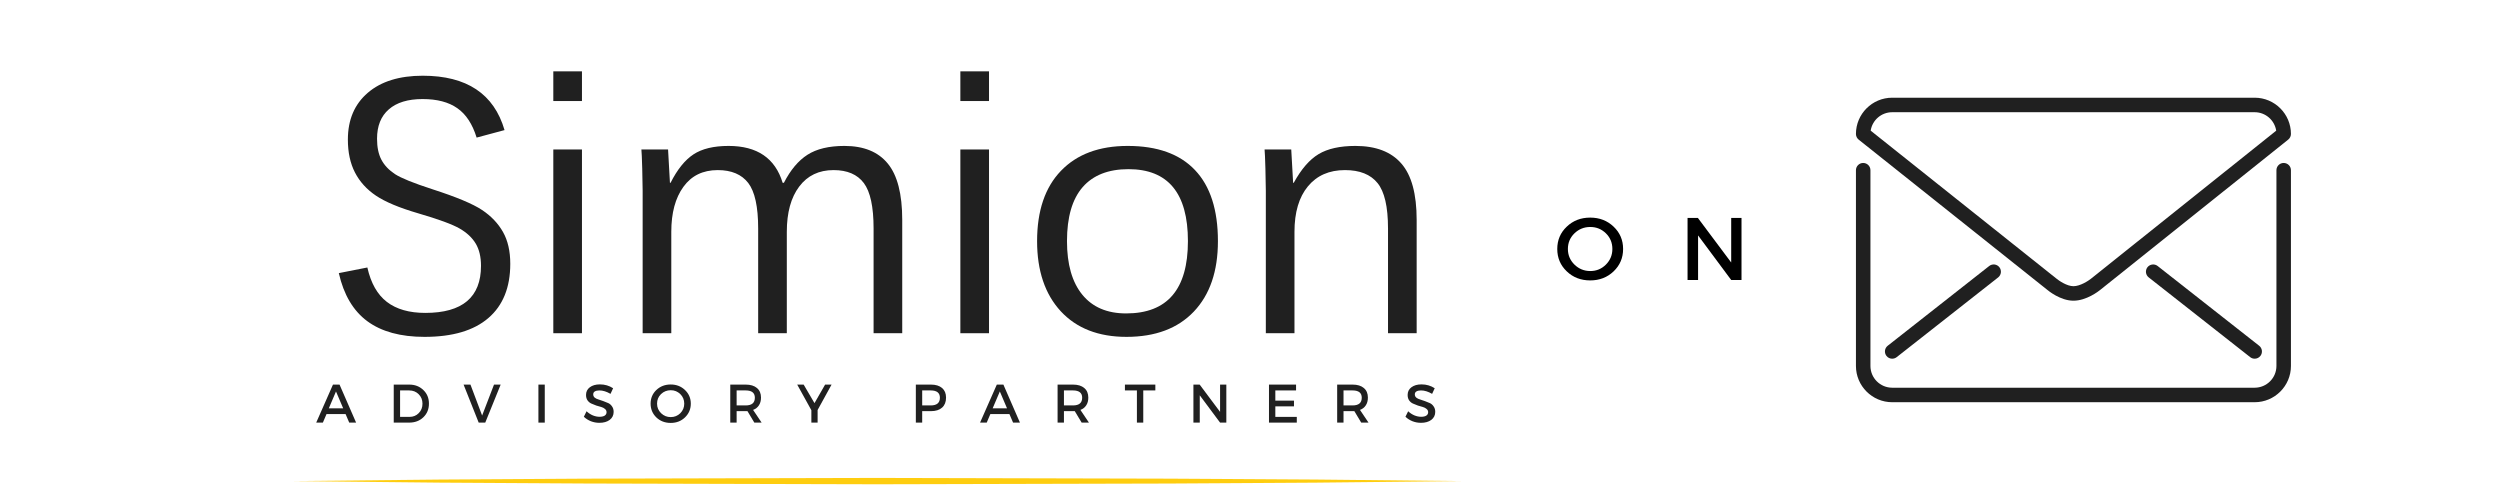
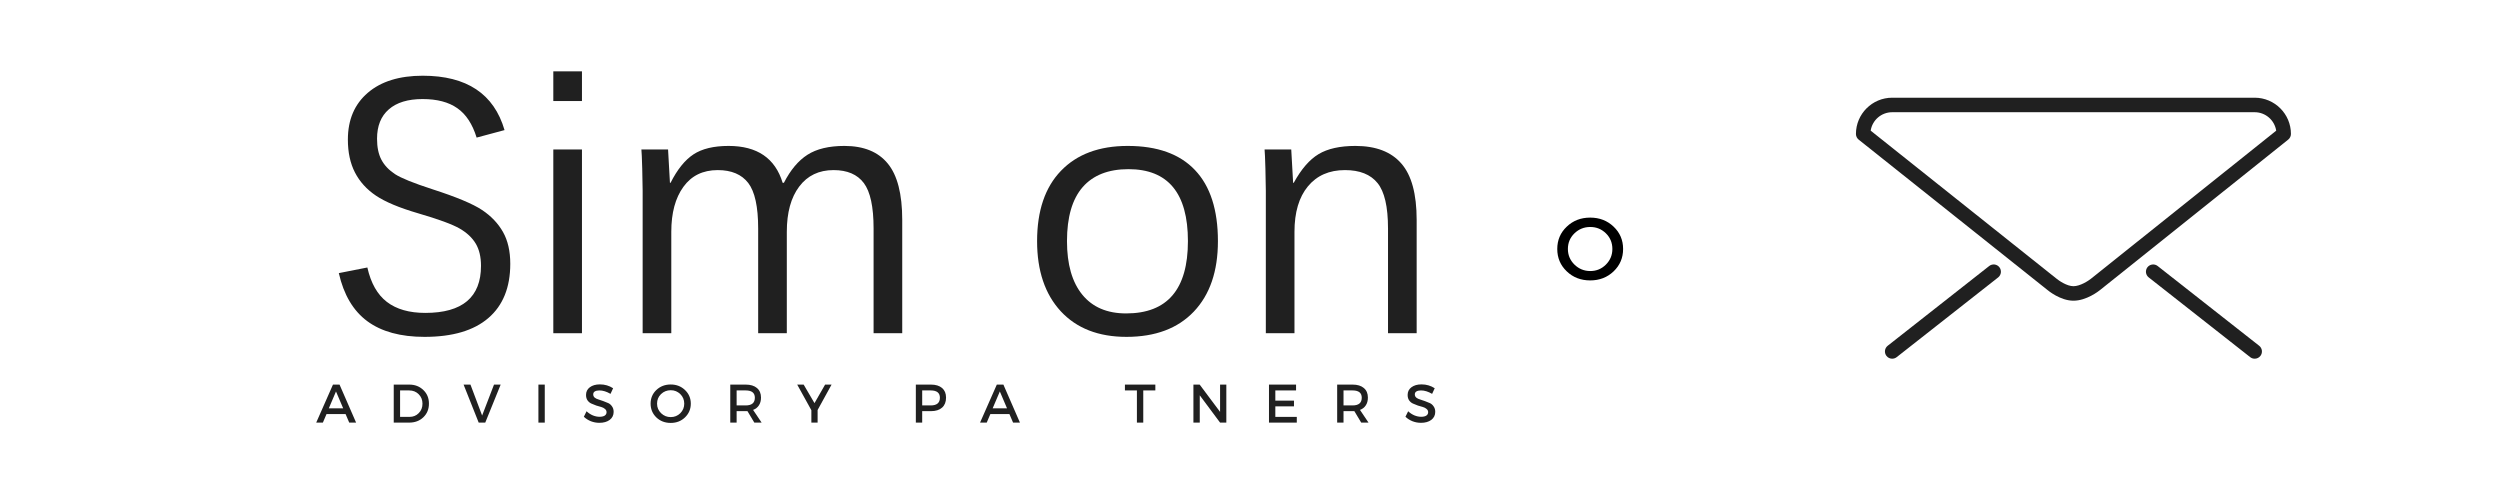
<svg xmlns="http://www.w3.org/2000/svg" width="500" zoomAndPan="magnify" viewBox="0 0 375 75" height="100" preserveAspectRatio="xMidYMid meet" version="1.0">
  <defs>
    <g />
    <clipPath id="01cf631e81">
      <path d="M 44.008 71.609 L 219.223 71.609 L 219.223 72.66 L 44.008 72.66 Z M 44.008 71.609 " clip-rule="nonzero" />
    </clipPath>
    <clipPath id="0f355e720a">
      <path d="M 278.391 14 L 343.641 14 L 343.641 46 L 278.391 46 Z M 278.391 14 " clip-rule="nonzero" />
    </clipPath>
    <clipPath id="cf1bea10d3">
-       <path d="M 278.391 24 L 343.641 24 L 343.641 61 L 278.391 61 Z M 278.391 24 " clip-rule="nonzero" />
-     </clipPath>
+       </clipPath>
  </defs>
  <g fill="#202020" fill-opacity="1">
    <g transform="translate(49.072, 49.983)">
      <g>
        <path d="M 27.469 -10.406 C 27.469 -6.875 26.375 -4.164 24.188 -2.281 C 22 -0.395 18.805 0.547 14.609 0.547 C 11.016 0.547 8.156 -0.234 6.031 -1.797 C 3.914 -3.359 2.488 -5.766 1.75 -9.016 L 6.031 -9.859 C 6.562 -7.504 7.539 -5.781 8.969 -4.688 C 10.406 -3.594 12.32 -3.047 14.719 -3.047 C 20.289 -3.047 23.078 -5.398 23.078 -10.109 C 23.078 -11.453 22.812 -12.566 22.281 -13.453 C 21.75 -14.336 20.945 -15.086 19.875 -15.703 C 18.801 -16.328 16.711 -17.094 13.609 -18 C 10.805 -18.82 8.707 -19.703 7.312 -20.641 C 5.926 -21.578 4.879 -22.734 4.172 -24.109 C 3.461 -25.484 3.109 -27.129 3.109 -29.047 C 3.109 -32.016 4.102 -34.352 6.094 -36.062 C 8.082 -37.77 10.832 -38.625 14.344 -38.625 C 20.938 -38.625 25.023 -35.906 26.609 -30.469 L 22.422 -29.344 C 21.797 -31.375 20.832 -32.844 19.531 -33.75 C 18.238 -34.664 16.5 -35.125 14.312 -35.125 C 12.113 -35.125 10.426 -34.609 9.25 -33.578 C 8.07 -32.555 7.484 -31.086 7.484 -29.172 C 7.484 -27.898 7.703 -26.848 8.141 -26.016 C 8.586 -25.18 9.27 -24.461 10.188 -23.859 C 11.102 -23.266 12.957 -22.516 15.75 -21.609 C 19.375 -20.441 21.867 -19.398 23.234 -18.484 C 24.598 -17.578 25.645 -16.477 26.375 -15.188 C 27.102 -13.906 27.469 -12.312 27.469 -10.406 Z M 27.469 -10.406 " />
      </g>
    </g>
  </g>
  <g fill="#202020" fill-opacity="1">
    <g transform="translate(78.466, 49.983)">
      <g>
        <path d="M 4.531 -34.828 L 4.531 -39.281 L 8.828 -39.281 L 8.828 -34.828 Z M 4.531 0 L 4.531 -27.562 L 8.828 -27.562 L 8.828 0 Z M 4.531 0 " />
      </g>
    </g>
  </g>
  <g fill="#202020" fill-opacity="1">
    <g transform="translate(91.866, 49.983)">
      <g>
        <path d="M 21.859 0 L 21.859 -15.719 C 21.859 -18.969 21.363 -21.238 20.375 -22.531 C 19.383 -23.82 17.859 -24.469 15.797 -24.469 C 13.566 -24.469 11.848 -23.629 10.641 -21.953 C 9.43 -20.285 8.828 -18.035 8.828 -15.203 L 8.828 0 L 4.531 0 L 4.531 -21.375 C 4.531 -22.039 4.508 -23.141 4.469 -24.672 C 4.426 -26.211 4.383 -27.176 4.344 -27.562 L 8.344 -27.562 L 8.625 -22.562 L 8.719 -22.562 C 9.727 -24.562 10.875 -25.984 12.156 -26.828 C 13.438 -27.672 15.191 -28.094 17.422 -28.094 C 21.711 -28.094 24.414 -26.25 25.531 -22.562 L 25.719 -22.562 C 26.707 -24.488 27.883 -25.891 29.25 -26.766 C 30.625 -27.648 32.473 -28.094 34.797 -28.094 C 37.691 -28.094 39.859 -27.211 41.297 -25.453 C 42.742 -23.703 43.469 -20.883 43.469 -17 L 43.469 0 L 39.172 0 L 39.172 -15.719 C 39.172 -18.969 38.68 -21.238 37.703 -22.531 C 36.734 -23.82 35.223 -24.469 33.172 -24.469 C 30.973 -24.469 29.254 -23.645 28.016 -22 C 26.773 -20.352 26.156 -18.086 26.156 -15.203 L 26.156 0 Z M 21.859 0 " />
      </g>
    </g>
  </g>
  <g fill="#202020" fill-opacity="1">
    <g transform="translate(139.523, 49.983)">
      <g>
-         <path d="M 4.531 -34.828 L 4.531 -39.281 L 8.828 -39.281 L 8.828 -34.828 Z M 4.531 0 L 4.531 -27.562 L 8.828 -27.562 L 8.828 0 Z M 4.531 0 " />
-       </g>
+         </g>
    </g>
  </g>
  <g fill="#202020" fill-opacity="1">
    <g transform="translate(152.923, 49.983)">
      <g>
        <path d="M 29.766 -13.812 C 29.766 -9.289 28.555 -5.766 26.141 -3.234 C 23.734 -0.711 20.367 0.547 16.047 0.547 C 11.848 0.547 8.562 -0.734 6.188 -3.297 C 3.82 -5.867 2.641 -9.375 2.641 -13.812 C 2.641 -18.363 3.832 -21.879 6.219 -24.359 C 8.613 -26.848 11.953 -28.094 16.234 -28.094 C 20.68 -28.094 24.047 -26.883 26.328 -24.469 C 28.617 -22.062 29.766 -18.508 29.766 -13.812 Z M 25.266 -13.812 C 25.266 -21.008 22.289 -24.609 16.344 -24.609 C 13.332 -24.609 11.039 -23.707 9.469 -21.906 C 7.906 -20.102 7.125 -17.406 7.125 -13.812 C 7.125 -10.332 7.891 -7.656 9.422 -5.781 C 10.953 -3.906 13.145 -2.969 16 -2.969 C 22.176 -2.969 25.266 -6.582 25.266 -13.812 Z M 25.266 -13.812 " />
      </g>
    </g>
  </g>
  <g fill="#202020" fill-opacity="1">
    <g transform="translate(185.343, 49.983)">
      <g>
        <path d="M 22.859 0 L 22.859 -15.719 C 22.859 -18.977 22.332 -21.25 21.281 -22.531 C 20.238 -23.82 18.613 -24.469 16.406 -24.469 C 14.039 -24.469 12.188 -23.656 10.844 -22.031 C 9.5 -20.406 8.828 -18.129 8.828 -15.203 L 8.828 0 L 4.531 0 L 4.531 -21.375 C 4.531 -22.039 4.508 -23.141 4.469 -24.672 C 4.426 -26.211 4.383 -27.176 4.344 -27.562 L 8.344 -27.562 C 8.395 -26.727 8.441 -25.898 8.484 -25.078 C 8.535 -24.266 8.582 -23.426 8.625 -22.562 L 8.719 -22.562 C 9.844 -24.613 11.082 -26.047 12.438 -26.859 C 13.801 -27.68 15.645 -28.094 17.969 -28.094 C 21.039 -28.094 23.336 -27.211 24.859 -25.453 C 26.391 -23.703 27.156 -20.883 27.156 -17 L 27.156 0 Z M 22.859 0 " />
      </g>
    </g>
  </g>
  <g clip-path="url(#01cf631e81)">
-     <path fill="#fecd0f" d="M 44.008 72.164 L 65.91 71.934 L 87.812 71.797 L 131.613 71.688 L 175.418 71.797 L 197.32 71.93 L 219.223 72.164 L 197.32 72.398 L 175.418 72.531 L 131.613 72.641 L 87.812 72.527 L 65.91 72.395 Z M 44.008 72.164 " fill-opacity="1" fill-rule="nonzero" />
-   </g>
+     </g>
  <g fill="#202020" fill-opacity="1">
    <g transform="translate(47.415, 63.392)">
      <g>
        <path d="M 4.422 -1.281 L 1.562 -1.281 L 1.016 0 L 0.016 0 L 2.531 -5.703 L 3.516 -5.703 L 6 0 L 4.969 0 Z M 4.062 -2.141 L 2.984 -4.672 L 1.906 -2.141 Z M 4.062 -2.141 " />
      </g>
    </g>
  </g>
  <g fill="#202020" fill-opacity="1">
    <g transform="translate(58.31, 63.392)">
      <g>
        <path d="M 0.75 -5.703 L 3.078 -5.703 C 3.93 -5.703 4.633 -5.43 5.188 -4.891 C 5.75 -4.359 6.031 -3.676 6.031 -2.844 C 6.031 -2.02 5.75 -1.336 5.188 -0.797 C 4.633 -0.266 3.926 0 3.062 0 L 0.75 0 Z M 1.703 -4.828 L 1.703 -0.859 L 3.109 -0.859 C 3.672 -0.859 4.133 -1.047 4.5 -1.422 C 4.875 -1.797 5.062 -2.27 5.062 -2.844 C 5.062 -3.414 4.867 -3.891 4.484 -4.266 C 4.109 -4.641 3.633 -4.828 3.062 -4.828 Z M 1.703 -4.828 " />
      </g>
    </g>
  </g>
  <g fill="#202020" fill-opacity="1">
    <g transform="translate(69.507, 63.392)">
      <g>
        <path d="M 3.281 0 L 2.297 0 L 0.031 -5.703 L 1.062 -5.703 L 2.812 -1.062 L 4.594 -5.703 L 5.594 -5.703 Z M 3.281 0 " />
      </g>
    </g>
  </g>
  <g fill="#202020" fill-opacity="1">
    <g transform="translate(80.012, 63.392)">
      <g>
        <path d="M 1.703 0 L 0.75 0 L 0.75 -5.703 L 1.703 -5.703 Z M 1.703 0 " />
      </g>
    </g>
  </g>
  <g fill="#202020" fill-opacity="1">
    <g transform="translate(87.358, 63.392)">
      <g>
        <path d="M 2.625 -5.734 C 3.363 -5.734 4.023 -5.539 4.609 -5.156 L 4.219 -4.312 C 3.633 -4.656 3.078 -4.828 2.547 -4.828 C 2.254 -4.828 2.023 -4.773 1.859 -4.672 C 1.703 -4.578 1.625 -4.43 1.625 -4.234 C 1.625 -4.047 1.695 -3.883 1.844 -3.75 C 2 -3.625 2.191 -3.531 2.422 -3.469 C 2.648 -3.406 2.895 -3.32 3.156 -3.219 C 3.426 -3.125 3.672 -3.023 3.891 -2.922 C 4.117 -2.816 4.305 -2.648 4.453 -2.422 C 4.609 -2.203 4.688 -1.93 4.688 -1.609 C 4.688 -1.109 4.488 -0.707 4.094 -0.406 C 3.695 -0.113 3.18 0.031 2.547 0.031 C 2.109 0.031 1.688 -0.047 1.281 -0.203 C 0.875 -0.367 0.52 -0.594 0.219 -0.875 L 0.625 -1.703 C 0.914 -1.43 1.234 -1.223 1.578 -1.078 C 1.922 -0.941 2.25 -0.875 2.562 -0.875 C 2.895 -0.875 3.156 -0.93 3.344 -1.047 C 3.531 -1.172 3.625 -1.344 3.625 -1.562 C 3.625 -1.758 3.547 -1.922 3.391 -2.047 C 3.242 -2.18 3.055 -2.281 2.828 -2.344 C 2.598 -2.406 2.348 -2.477 2.078 -2.562 C 1.816 -2.656 1.57 -2.754 1.344 -2.859 C 1.113 -2.961 0.922 -3.125 0.766 -3.344 C 0.617 -3.562 0.547 -3.832 0.547 -4.156 C 0.547 -4.633 0.734 -5.016 1.109 -5.297 C 1.492 -5.586 2 -5.734 2.625 -5.734 Z M 2.625 -5.734 " />
      </g>
    </g>
  </g>
  <g fill="#202020" fill-opacity="1">
    <g transform="translate(97.309, 63.392)">
      <g>
        <path d="M 1.141 -4.891 C 1.723 -5.441 2.441 -5.719 3.297 -5.719 C 4.148 -5.719 4.863 -5.441 5.438 -4.891 C 6.02 -4.336 6.312 -3.656 6.312 -2.844 C 6.312 -2.031 6.02 -1.344 5.438 -0.781 C 4.863 -0.227 4.148 0.047 3.297 0.047 C 2.441 0.047 1.723 -0.227 1.141 -0.781 C 0.566 -1.344 0.281 -2.031 0.281 -2.844 C 0.281 -3.656 0.566 -4.336 1.141 -4.891 Z M 3.312 -4.859 C 2.738 -4.859 2.25 -4.664 1.844 -4.281 C 1.445 -3.895 1.25 -3.414 1.25 -2.844 C 1.25 -2.281 1.453 -1.801 1.859 -1.406 C 2.266 -1.02 2.742 -0.828 3.297 -0.828 C 3.859 -0.828 4.336 -1.02 4.734 -1.406 C 5.129 -1.801 5.328 -2.281 5.328 -2.844 C 5.328 -3.414 5.129 -3.895 4.734 -4.281 C 4.336 -4.664 3.863 -4.859 3.312 -4.859 Z M 3.312 -4.859 " />
      </g>
    </g>
  </g>
  <g fill="#202020" fill-opacity="1">
    <g transform="translate(108.791, 63.392)">
      <g>
        <path d="M 4.359 0 L 3.328 -1.719 C 3.266 -1.719 3.176 -1.719 3.062 -1.719 L 1.703 -1.719 L 1.703 0 L 0.75 0 L 0.75 -5.703 L 3.062 -5.703 C 3.789 -5.703 4.352 -5.531 4.75 -5.188 C 5.156 -4.852 5.359 -4.375 5.359 -3.75 C 5.359 -3.289 5.254 -2.906 5.047 -2.594 C 4.848 -2.281 4.555 -2.051 4.172 -1.906 L 5.453 0 Z M 1.703 -2.578 L 3.062 -2.578 C 3.977 -2.578 4.438 -2.961 4.438 -3.734 C 4.438 -4.461 3.977 -4.828 3.062 -4.828 L 1.703 -4.828 Z M 1.703 -2.578 " />
      </g>
    </g>
  </g>
  <g fill="#202020" fill-opacity="1">
    <g transform="translate(119.564, 63.392)">
      <g>
        <path d="M 3.078 -1.891 L 3.078 0 L 2.141 0 L 2.141 -1.859 L 0.016 -5.703 L 0.984 -5.703 L 2.609 -2.922 L 4.203 -5.703 L 5.172 -5.703 Z M 3.078 -1.891 " />
      </g>
    </g>
  </g>
  <g fill="#202020" fill-opacity="1">
    <g transform="translate(129.637, 63.392)">
      <g />
    </g>
  </g>
  <g fill="#202020" fill-opacity="1">
    <g transform="translate(136.626, 63.392)">
      <g>
        <path d="M 0.75 -5.703 L 3.016 -5.703 C 3.734 -5.703 4.289 -5.531 4.688 -5.188 C 5.082 -4.852 5.281 -4.375 5.281 -3.75 C 5.281 -3.102 5.082 -2.602 4.688 -2.25 C 4.289 -1.895 3.734 -1.719 3.016 -1.719 L 1.703 -1.719 L 1.703 0 L 0.75 0 Z M 1.703 -4.828 L 1.703 -2.578 L 2.984 -2.578 C 3.898 -2.578 4.359 -2.961 4.359 -3.734 C 4.359 -4.461 3.898 -4.828 2.984 -4.828 Z M 1.703 -4.828 " />
      </g>
    </g>
  </g>
  <g fill="#202020" fill-opacity="1">
    <g transform="translate(146.992, 63.392)">
      <g>
        <path d="M 4.422 -1.281 L 1.562 -1.281 L 1.016 0 L 0.016 0 L 2.531 -5.703 L 3.516 -5.703 L 6 0 L 4.969 0 Z M 4.062 -2.141 L 2.984 -4.672 L 1.906 -2.141 Z M 4.062 -2.141 " />
      </g>
    </g>
  </g>
  <g fill="#202020" fill-opacity="1">
    <g transform="translate(157.888, 63.392)">
      <g>
-         <path d="M 4.359 0 L 3.328 -1.719 C 3.266 -1.719 3.176 -1.719 3.062 -1.719 L 1.703 -1.719 L 1.703 0 L 0.75 0 L 0.75 -5.703 L 3.062 -5.703 C 3.789 -5.703 4.352 -5.531 4.75 -5.188 C 5.156 -4.852 5.359 -4.375 5.359 -3.75 C 5.359 -3.289 5.254 -2.906 5.047 -2.594 C 4.848 -2.281 4.555 -2.051 4.172 -1.906 L 5.453 0 Z M 1.703 -2.578 L 3.062 -2.578 C 3.977 -2.578 4.438 -2.961 4.438 -3.734 C 4.438 -4.461 3.977 -4.828 3.062 -4.828 L 1.703 -4.828 Z M 1.703 -2.578 " />
-       </g>
+         </g>
    </g>
  </g>
  <g fill="#202020" fill-opacity="1">
    <g transform="translate(168.661, 63.392)">
      <g>
        <path d="M 4.641 -4.828 L 2.828 -4.828 L 2.828 0 L 1.875 0 L 1.875 -4.828 L 0.078 -4.828 L 0.078 -5.703 L 4.641 -5.703 Z M 4.641 -4.828 " />
      </g>
    </g>
  </g>
  <g fill="#202020" fill-opacity="1">
    <g transform="translate(178.262, 63.392)">
      <g>
        <path d="M 5.688 0 L 4.75 0 L 1.703 -4.094 L 1.703 0 L 0.75 0 L 0.75 -5.703 L 1.688 -5.703 L 4.75 -1.609 L 4.75 -5.703 L 5.688 -5.703 Z M 5.688 0 " />
      </g>
    </g>
  </g>
  <g fill="#202020" fill-opacity="1">
    <g transform="translate(189.597, 63.392)">
      <g>
        <path d="M 4.812 -4.828 L 1.703 -4.828 L 1.703 -3.297 L 4.5 -3.297 L 4.5 -2.438 L 1.703 -2.438 L 1.703 -0.859 L 4.922 -0.859 L 4.922 0 L 0.75 0 L 0.75 -5.703 L 4.812 -5.703 Z M 4.812 -4.828 " />
      </g>
    </g>
  </g>
  <g fill="#202020" fill-opacity="1">
    <g transform="translate(199.825, 63.392)">
      <g>
        <path d="M 4.359 0 L 3.328 -1.719 C 3.266 -1.719 3.176 -1.719 3.062 -1.719 L 1.703 -1.719 L 1.703 0 L 0.75 0 L 0.75 -5.703 L 3.062 -5.703 C 3.789 -5.703 4.352 -5.531 4.75 -5.188 C 5.156 -4.852 5.359 -4.375 5.359 -3.75 C 5.359 -3.289 5.254 -2.906 5.047 -2.594 C 4.848 -2.281 4.555 -2.051 4.172 -1.906 L 5.453 0 Z M 1.703 -2.578 L 3.062 -2.578 C 3.977 -2.578 4.438 -2.961 4.438 -3.734 C 4.438 -4.461 3.977 -4.828 3.062 -4.828 L 1.703 -4.828 Z M 1.703 -2.578 " />
      </g>
    </g>
  </g>
  <g fill="#202020" fill-opacity="1">
    <g transform="translate(210.598, 63.392)">
      <g>
        <path d="M 2.625 -5.734 C 3.363 -5.734 4.023 -5.539 4.609 -5.156 L 4.219 -4.312 C 3.633 -4.656 3.078 -4.828 2.547 -4.828 C 2.254 -4.828 2.023 -4.773 1.859 -4.672 C 1.703 -4.578 1.625 -4.43 1.625 -4.234 C 1.625 -4.047 1.695 -3.883 1.844 -3.75 C 2 -3.625 2.191 -3.531 2.422 -3.469 C 2.648 -3.406 2.895 -3.32 3.156 -3.219 C 3.426 -3.125 3.672 -3.023 3.891 -2.922 C 4.117 -2.816 4.305 -2.648 4.453 -2.422 C 4.609 -2.203 4.688 -1.93 4.688 -1.609 C 4.688 -1.109 4.488 -0.707 4.094 -0.406 C 3.695 -0.113 3.18 0.031 2.547 0.031 C 2.109 0.031 1.688 -0.047 1.281 -0.203 C 0.875 -0.367 0.52 -0.594 0.219 -0.875 L 0.625 -1.703 C 0.914 -1.43 1.234 -1.223 1.578 -1.078 C 1.922 -0.941 2.25 -0.875 2.562 -0.875 C 2.895 -0.875 3.156 -0.93 3.344 -1.047 C 3.531 -1.172 3.625 -1.344 3.625 -1.562 C 3.625 -1.758 3.547 -1.922 3.391 -2.047 C 3.242 -2.18 3.055 -2.281 2.828 -2.344 C 2.598 -2.406 2.348 -2.477 2.078 -2.562 C 1.816 -2.656 1.57 -2.754 1.344 -2.859 C 1.113 -2.961 0.922 -3.125 0.766 -3.344 C 0.617 -3.562 0.547 -3.832 0.547 -4.156 C 0.547 -4.633 0.734 -5.016 1.109 -5.297 C 1.492 -5.586 2 -5.734 2.625 -5.734 Z M 2.625 -5.734 " />
      </g>
    </g>
  </g>
  <g fill="#000000" fill-opacity="1">
    <g transform="translate(233.137, 42)">
      <g>
        <path d="M 1.875 -8 C 2.82 -8.906 3.992 -9.359 5.391 -9.359 C 6.785 -9.359 7.957 -8.906 8.906 -8 C 9.852 -7.102 10.328 -5.988 10.328 -4.656 C 10.328 -3.32 9.852 -2.203 8.906 -1.297 C 7.957 -0.391 6.785 0.062 5.391 0.062 C 3.992 0.062 2.82 -0.391 1.875 -1.297 C 0.926 -2.203 0.453 -3.32 0.453 -4.656 C 0.453 -5.988 0.926 -7.102 1.875 -8 Z M 5.406 -7.953 C 4.477 -7.953 3.688 -7.633 3.031 -7 C 2.375 -6.363 2.047 -5.582 2.047 -4.656 C 2.047 -3.738 2.375 -2.957 3.031 -2.312 C 3.695 -1.664 4.488 -1.344 5.406 -1.344 C 6.32 -1.344 7.102 -1.664 7.75 -2.312 C 8.395 -2.957 8.719 -3.738 8.719 -4.656 C 8.719 -5.582 8.395 -6.363 7.75 -7 C 7.102 -7.633 6.32 -7.953 5.406 -7.953 Z M 5.406 -7.953 " />
      </g>
    </g>
  </g>
  <g fill="#000000" fill-opacity="1">
    <g transform="translate(251.914, 42)">
      <g>
-         <path d="M 9.312 0 L 7.766 0 L 2.797 -6.688 L 2.797 0 L 1.219 0 L 1.219 -9.312 L 2.766 -9.312 L 7.766 -2.625 L 7.766 -9.312 L 9.312 -9.312 Z M 9.312 0 " />
-       </g>
+         </g>
    </g>
  </g>
  <g clip-path="url(#0f355e720a)">
    <path fill="#202020" d="M 278.801 20.945 L 307.047 43.441 C 307.25 43.613 309.062 45.105 311.016 45.105 C 312.977 45.105 314.805 43.668 315.004 43.508 L 343.23 20.941 C 343.488 20.734 343.641 20.426 343.641 20.094 C 343.641 17.094 341.199 14.656 338.203 14.656 L 283.828 14.656 C 280.828 14.656 278.391 17.094 278.391 20.094 C 278.391 20.426 278.543 20.738 278.801 20.945 Z M 283.828 16.832 L 338.203 16.832 C 339.832 16.832 341.191 18.035 341.43 19.602 L 313.641 41.812 C 313.254 42.125 312.023 42.93 311.016 42.93 C 310.035 42.93 308.836 42.102 308.43 41.762 L 280.602 19.598 C 280.84 18.035 282.195 16.832 283.828 16.832 Z M 283.828 16.832 " fill-opacity="1" fill-rule="nonzero" />
  </g>
  <path fill="#202020" d="M 298.379 39.902 L 283.156 51.863 C 282.684 52.234 282.602 52.918 282.973 53.391 C 283.188 53.664 283.504 53.805 283.828 53.805 C 284.062 53.805 284.301 53.73 284.5 53.574 L 299.727 41.609 C 300.195 41.238 300.277 40.555 299.906 40.082 C 299.535 39.609 298.852 39.531 298.379 39.902 Z M 298.379 39.902 " fill-opacity="1" fill-rule="nonzero" />
  <path fill="#202020" d="M 323.648 39.902 C 323.18 39.531 322.492 39.613 322.121 40.082 C 321.754 40.555 321.832 41.238 322.305 41.609 L 337.531 53.574 C 337.73 53.73 337.965 53.805 338.203 53.805 C 338.523 53.805 338.844 53.664 339.059 53.391 C 339.43 52.918 339.348 52.234 338.875 51.863 Z M 323.648 39.902 " fill-opacity="1" fill-rule="nonzero" />
  <g clip-path="url(#cf1bea10d3)">
    <path fill="#202020" d="M 342.551 24.445 C 341.953 24.445 341.465 24.93 341.465 25.531 L 341.465 54.895 C 341.465 56.691 340 58.156 338.203 58.156 L 283.828 58.156 C 282.027 58.156 280.566 56.691 280.566 54.895 L 280.566 25.531 C 280.566 24.93 280.078 24.445 279.477 24.445 C 278.879 24.445 278.391 24.93 278.391 25.531 L 278.391 54.895 C 278.391 57.891 280.828 60.332 283.828 60.332 L 338.203 60.332 C 341.199 60.332 343.641 57.891 343.641 54.895 L 343.641 25.531 C 343.641 24.93 343.152 24.445 342.551 24.445 Z M 342.551 24.445 " fill-opacity="1" fill-rule="nonzero" />
  </g>
</svg>